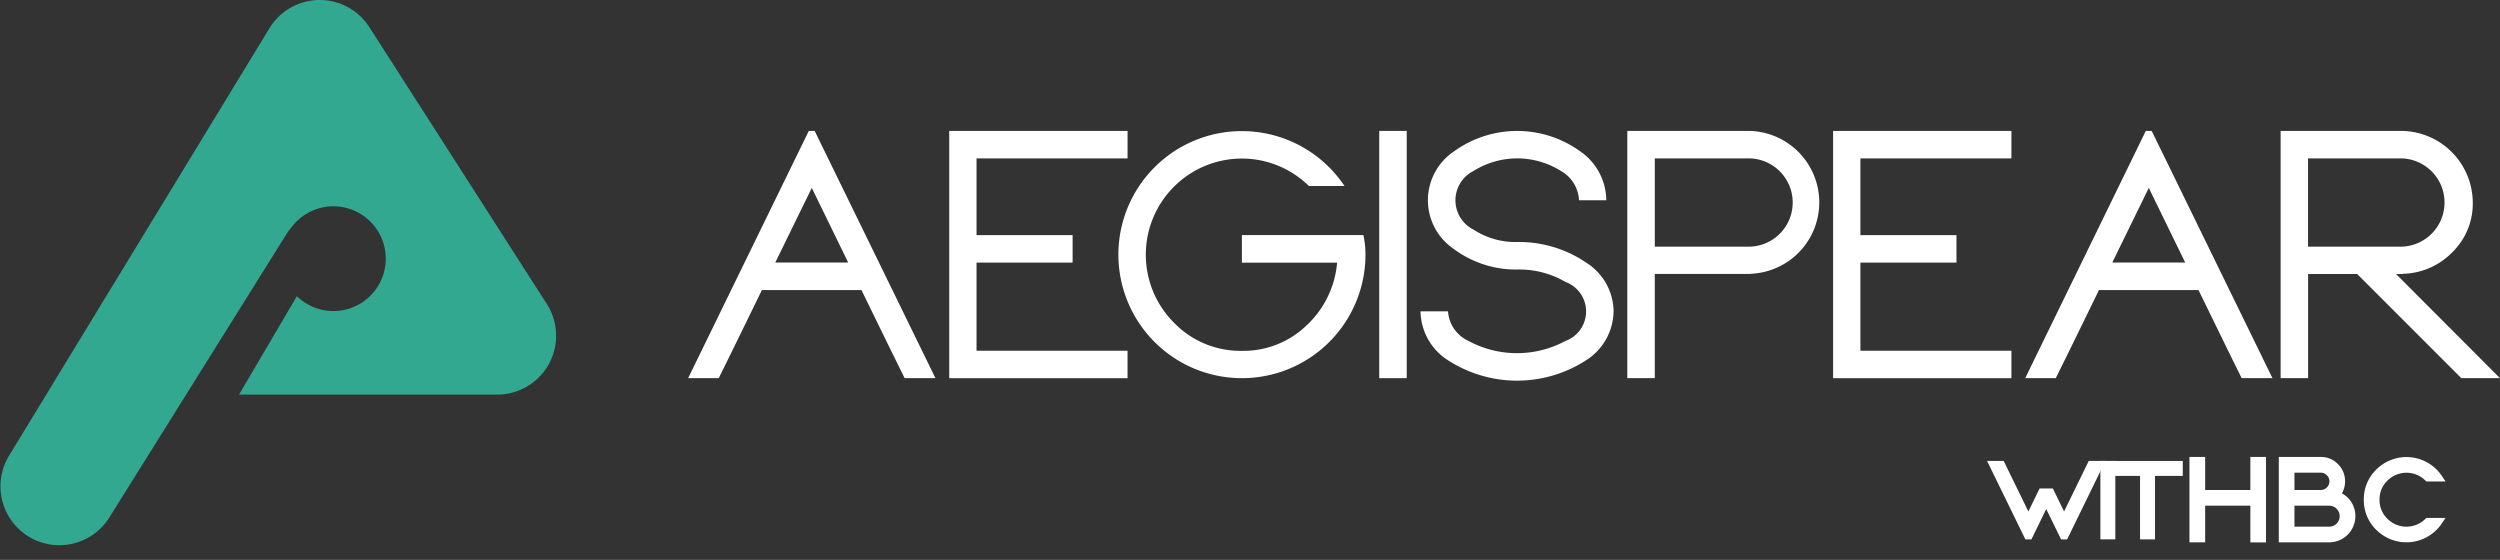
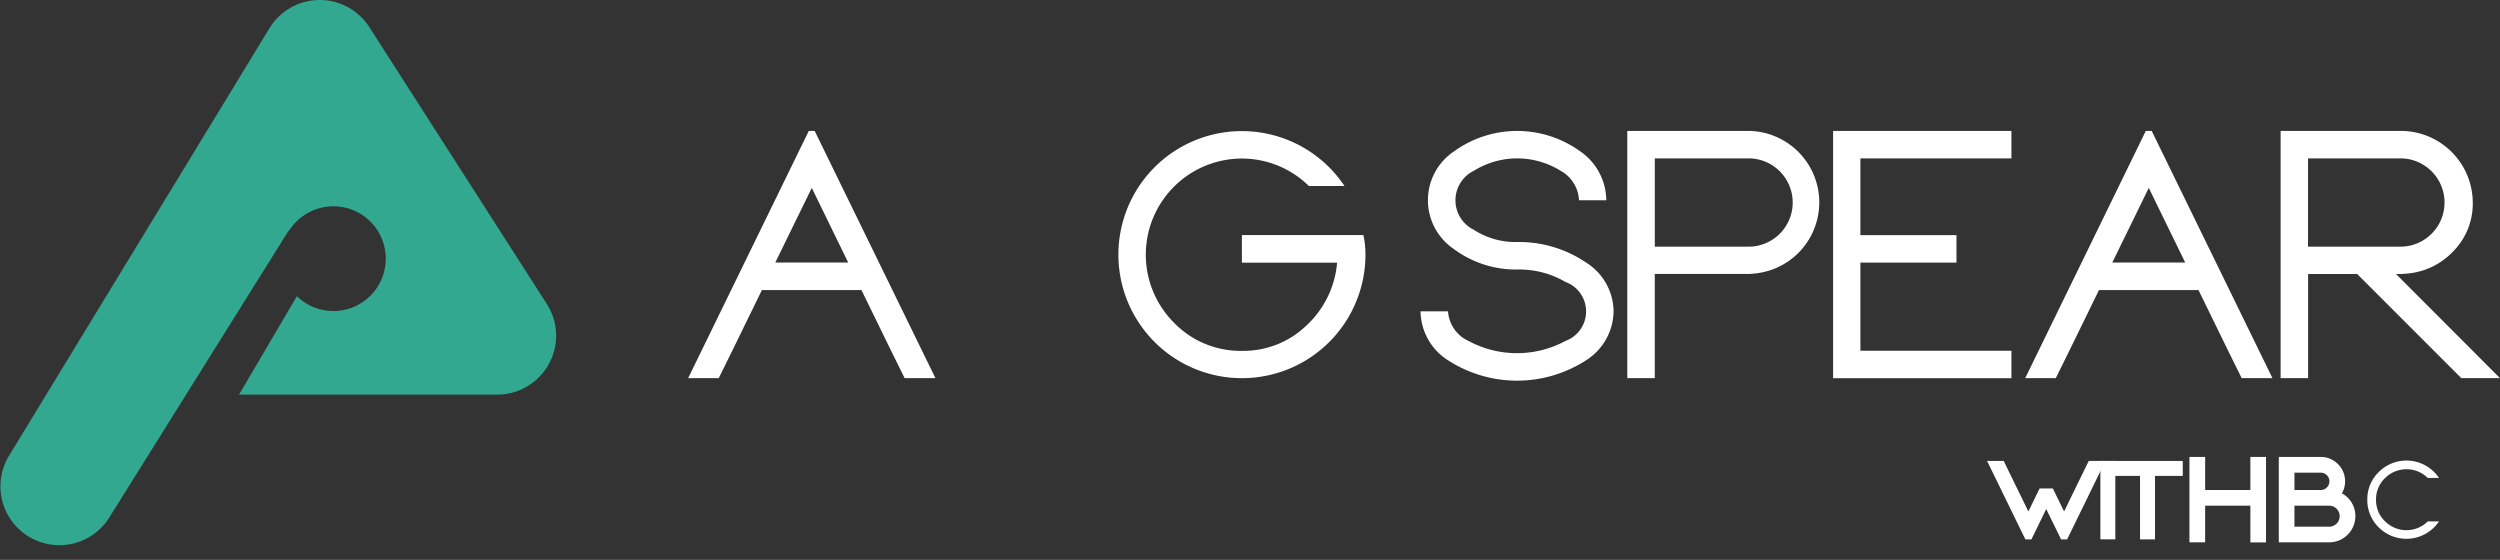
<svg xmlns="http://www.w3.org/2000/svg" id="LOGO-w" width="178.527" height="39.979" viewBox="0 0 178.527 39.979">
  <rect x="0" y="0" width="178.527" height="39.979" fill="#333333" stroke="none" />
  <defs>
    <clipPath id="clip-path">
      <rect id="Rectangle_9" data-name="Rectangle 9" width="178.527" height="39.979" fill="#fff" />
    </clipPath>
    <clipPath id="clip-path-2">
      <rect id="Rectangle_22" data-name="Rectangle 22" width="21.798" height="9.752" transform="translate(-2 -2)" fill="#fff" />
    </clipPath>
  </defs>
  <path id="Path_15" data-name="Path 15" d="M183.22,33.214h.419l8.625,17.657h-2.2l-.963-1.95-2.122-4.343h-7.107l-2.122,4.343-.963,1.95h-2.184Zm-2.394,9.4h5.207l-2.6-5.33Z" transform="translate(-125.463 -23.866)" fill="#fff" />
-   <path id="Path_16" data-name="Path 16" d="M240.839,33.214h12.734v1.962H242.788v5.479h6.861v1.962h-6.861v6.293h10.784v1.962H240.839Z" transform="translate(-173.053 -23.866)" fill="#fff" />
  <g id="Group_6" data-name="Group 6">
    <g id="Mask_Group_5" data-name="Mask Group 5" clip-path="url(#clip-path)">
      <path id="Path_17" data-name="Path 17" d="M301.248,40.685a6.517,6.517,0,0,1,.148,1.394,8.822,8.822,0,1,1-15.066-6.231A8.812,8.812,0,0,1,299.9,37.181h-2.542a6.833,6.833,0,0,0-3.43-1.826,6.93,6.93,0,0,0-1.357-.136,6.866,6.866,0,0,0-4.849,11.722,6.606,6.606,0,0,0,4.849,2.011,6.491,6.491,0,0,0,4.6-1.8,6.92,6.92,0,0,0,2.2-4.5h-6.8V40.685Z" transform="translate(-203.887 -23.897)" fill="#fff" />
-       <rect id="Rectangle_6" data-name="Rectangle 6" width="1.962" height="17.657" transform="translate(98.493 9.348)" fill="#fff" />
      <path id="Path_18" data-name="Path 18" d="M372.236,42.616A4.165,4.165,0,0,1,374.2,46.1a4.208,4.208,0,0,1-2,3.517,9.076,9.076,0,0,1-9.785,0,4.207,4.207,0,0,1-2-3.517h1.962a2.51,2.51,0,0,0,1.456,2.11,7.3,7.3,0,0,0,6.935,0,2.241,2.241,0,0,0,0-4.208,6.528,6.528,0,0,0-3.467-.889,7.435,7.435,0,0,1-4.529-1.48,4.2,4.2,0,0,1,.037-6.96,7.695,7.695,0,0,1,9.007,0,4.28,4.28,0,0,1,1.863,3.492H371.73a2.528,2.528,0,0,0-1.308-2.1,5.863,5.863,0,0,0-6.206,0,2.346,2.346,0,0,0,0,4.208,5.467,5.467,0,0,0,3.1.876,8.522,8.522,0,0,1,4.923,1.468" transform="translate(-258.973 -23.866)" fill="#fff" />
      <path id="Path_19" data-name="Path 19" d="M421.483,33.214a5.106,5.106,0,0,1,3.7,8.625,5.123,5.123,0,0,1-3.492,1.579v.012h-6.848v7.44h-1.962V33.214Zm0,8.267a3.153,3.153,0,1,0,0-6.305h-6.638v6.305Z" transform="translate(-296.674 -23.866)" fill="#fff" />
      <path id="Path_20" data-name="Path 20" d="M465.089,33.214h12.734v1.962H467.039v5.479h6.86v1.962h-6.86v6.293h10.784v1.962H465.089Z" transform="translate(-334.186 -23.866)" fill="#fff" />
      <path id="Path_21" data-name="Path 21" d="M522.444,33.214h.42l8.625,17.657h-2.2l-.962-1.95-2.122-4.343H519.1l-2.122,4.343-.963,1.95h-2.184Zm-2.394,9.4h5.207l-2.6-5.33Z" transform="translate(-369.21 -23.866)" fill="#fff" />
      <path id="Path_22" data-name="Path 22" d="M587.34,43.431h-.481l7.428,7.44h-2.764l-7.44-7.44h-3.5v7.44h-1.962V33.214h8.613a5.14,5.14,0,0,1,5.108,5.108,4.84,4.84,0,0,1-1.444,3.541,5.086,5.086,0,0,1-3.553,1.555Zm-6.762-8.255v6.305h6.651a3.153,3.153,0,0,0,0-6.305Z" transform="translate(-415.76 -23.866)" fill="#fff" />
      <path id="Path_23" data-name="Path 23" d="M512.31,118.4l.278-.567h.635l-2.491,5.1h-.121l-1.216-2.488-1.212,2.488h-.121l-2.491-5.1h.634l.274.567,1.643,3.361.956-1.964h.634l.959,1.964Z" transform="translate(-363.273 -84.666)" fill="#fff" />
      <path id="Path_24" data-name="Path 24" d="M512.31,118.4l.278-.567h.635l-2.491,5.1h-.121l-1.216-2.488-1.212,2.488h-.121l-2.491-5.1h.634l.274.567,1.643,3.361.956-1.964h.634l.959,1.964Z" transform="translate(-363.273 -84.666)" fill="#fff" stroke="#fff" stroke-miterlimit="10" stroke-width="0.5" />
      <rect id="Rectangle_7" data-name="Rectangle 7" width="0.567" height="5.101" transform="translate(150.24 33.164)" fill="#fff" />
      <rect id="Rectangle_8" data-name="Rectangle 8" width="0.567" height="5.101" transform="translate(150.24 33.164)" fill="#fff" stroke="#fff" stroke-miterlimit="10" stroke-width="0.5" />
-       <path id="Path_25" data-name="Path 25" d="M536.819,118.4v-.567h4.531v.567h-1.982v4.534H538.8V118.4Z" transform="translate(-385.727 -84.666)" fill="#fff" />
      <path id="Path_26" data-name="Path 26" d="M536.819,118.4v-.567h4.531v.567h-1.982v4.534H538.8V118.4Z" transform="translate(-385.727 -84.666)" fill="#fff" stroke="#fff" stroke-miterlimit="10" stroke-width="0.5" />
      <path id="Path_27" data-name="Path 27" d="M39.046,21.7,26.374,1.935a4.206,4.206,0,0,0-7.133.082L.62,32.584A4.206,4.206,0,0,0,7.778,37L20.49,16.663a2.7,2.7,0,0,1,.264-.349A3.739,3.739,0,1,1,21.2,21.15L17.07,28.178H35.505A4.206,4.206,0,0,0,39.046,21.7" transform="translate(0 0.001)" fill="#32a890" />
      <g id="Group_9" data-name="Group 9" transform="translate(156.523 32.805)">
        <path id="Path_28" data-name="Path 28" d="M4.6.25V2.609H.872V.25H.25v5.6H.872V3.231H4.6V5.847h.618V.25Z" transform="translate(-0.173 -0.173)" fill="#fff" />
        <g id="Group_8" data-name="Group 8" transform="translate(0 0)">
          <g id="Group_7" data-name="Group 7" clip-path="url(#clip-path-2)">
            <path id="Path_29" data-name="Path 29" d="M4.6,2.608V.25h.618v5.6H4.6V3.23H.872V5.847H.25V.25H.872V2.608Z" transform="translate(-0.173 -0.173)" fill="#fff" stroke="#fff" stroke-miterlimit="10" stroke-width="0.5" />
            <path id="Path_30" data-name="Path 30" d="M23.66.25a1.427,1.427,0,0,1,1.048.438,1.44,1.44,0,0,1,.434,1.052,1.408,1.408,0,0,1-.364.966,1.574,1.574,0,0,1,1.1,1.522,1.622,1.622,0,0,1-1.619,1.619H20.91V.25ZM21.528.872V2.609h2.128a.833.833,0,0,0,.61-.254.829.829,0,0,0,.258-.614.829.829,0,0,0-.258-.614.832.832,0,0,0-.61-.254Zm2.73,4.357a1,1,0,0,0,1-1,1,1,0,0,0-1-1h-2.73v2Z" transform="translate(-14.452 -0.173)" fill="#fff" />
            <path id="Path_31" data-name="Path 31" d="M23.66.25a1.427,1.427,0,0,1,1.048.438,1.44,1.44,0,0,1,.434,1.052,1.408,1.408,0,0,1-.364.966,1.574,1.574,0,0,1,1.1,1.522,1.622,1.622,0,0,1-1.619,1.619H20.91V.25ZM21.528.872V2.609h2.128a.833.833,0,0,0,.61-.254.829.829,0,0,0,.258-.614.829.829,0,0,0-.258-.614.832.832,0,0,0-.61-.254Zm2.73,4.357a1,1,0,0,0,1-1,1,1,0,0,0-1-1h-2.73v2Z" transform="translate(-14.452 -0.173)" fill="#fff" stroke="#fff" stroke-miterlimit="10" stroke-width="0.5" />
            <path id="Path_32" data-name="Path 32" d="M41.828,1.522a2.093,2.093,0,0,0-.637,1.537A2.1,2.1,0,0,0,41.828,4.6a2.167,2.167,0,0,0,3.058.012h.8a2.8,2.8,0,0,1-4.3.427,2.714,2.714,0,0,1-.817-1.979,2.7,2.7,0,0,1,.817-1.975,2.794,2.794,0,0,1,4.3.422h-.8a2.172,2.172,0,0,0-3.058.016" transform="translate(-28.04 -0.182)" fill="#fff" />
-             <path id="Path_33" data-name="Path 33" d="M41.828,1.522a2.093,2.093,0,0,0-.637,1.537A2.1,2.1,0,0,0,41.828,4.6a2.167,2.167,0,0,0,3.058.012h.8a2.8,2.8,0,0,1-4.3.427,2.714,2.714,0,0,1-.817-1.979,2.7,2.7,0,0,1,.817-1.975,2.794,2.794,0,0,1,4.3.422h-.8a2.172,2.172,0,0,0-3.058.016Z" transform="translate(-28.04 -0.182)" fill="#fff" stroke="#fff" stroke-miterlimit="10" stroke-width="0.5" />
          </g>
        </g>
      </g>
    </g>
  </g>
</svg>